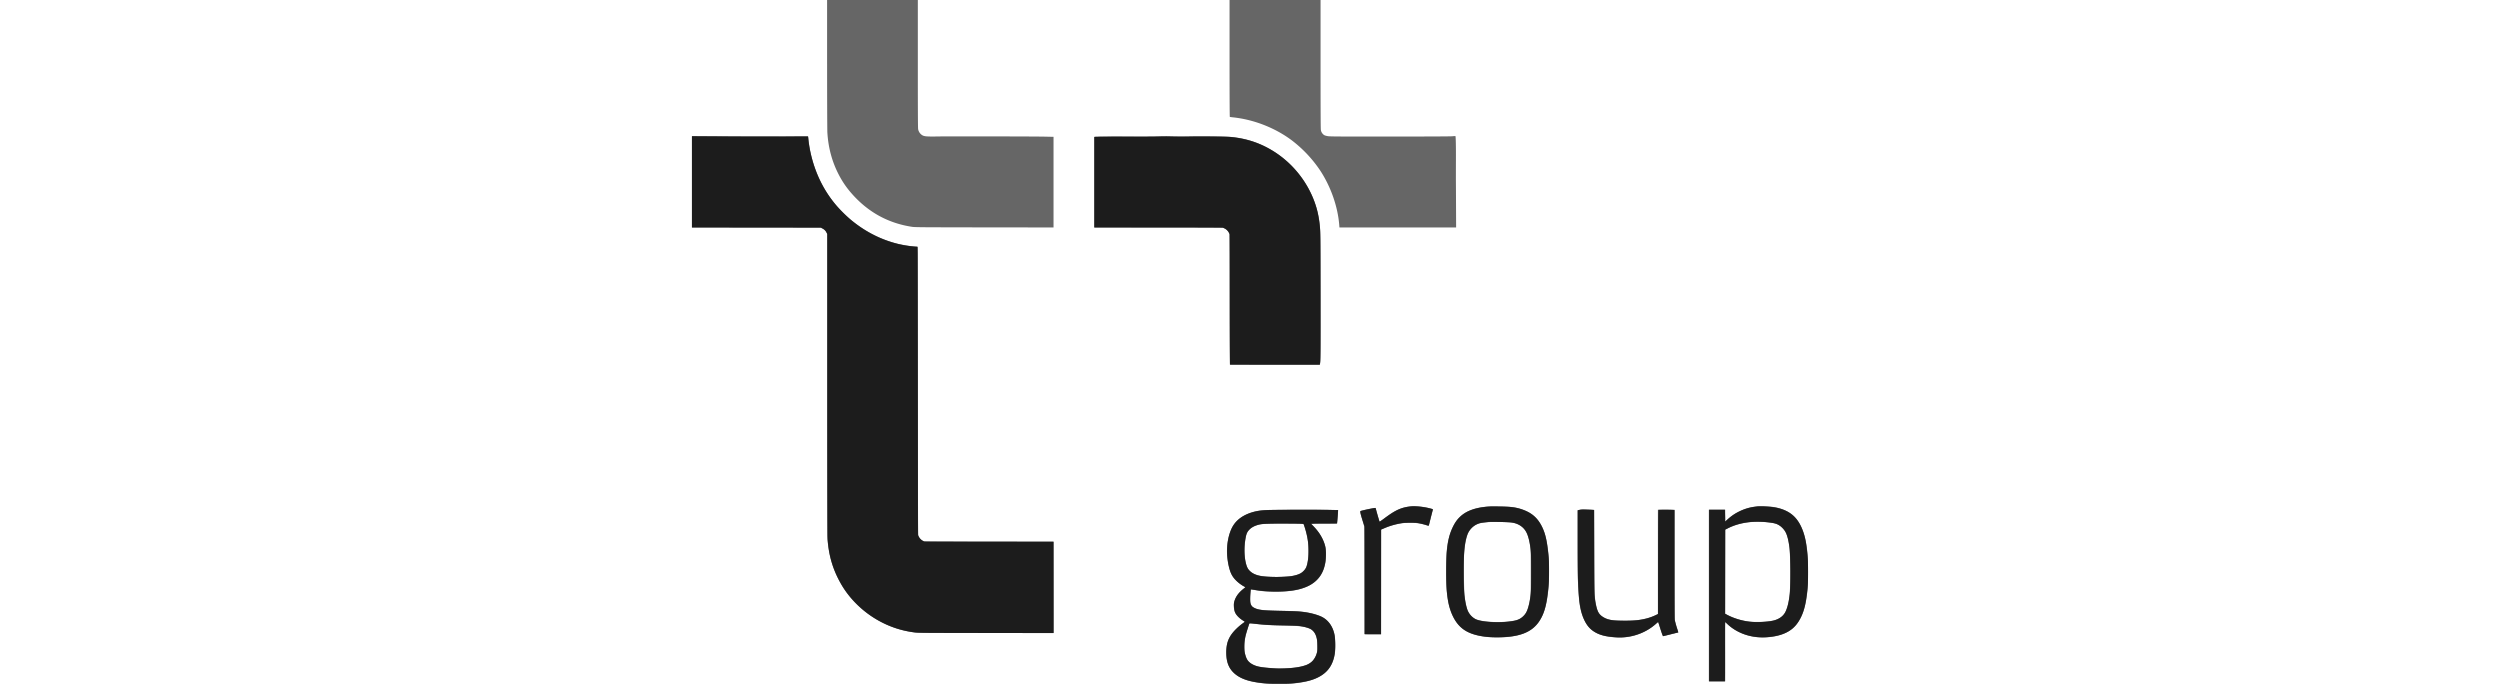
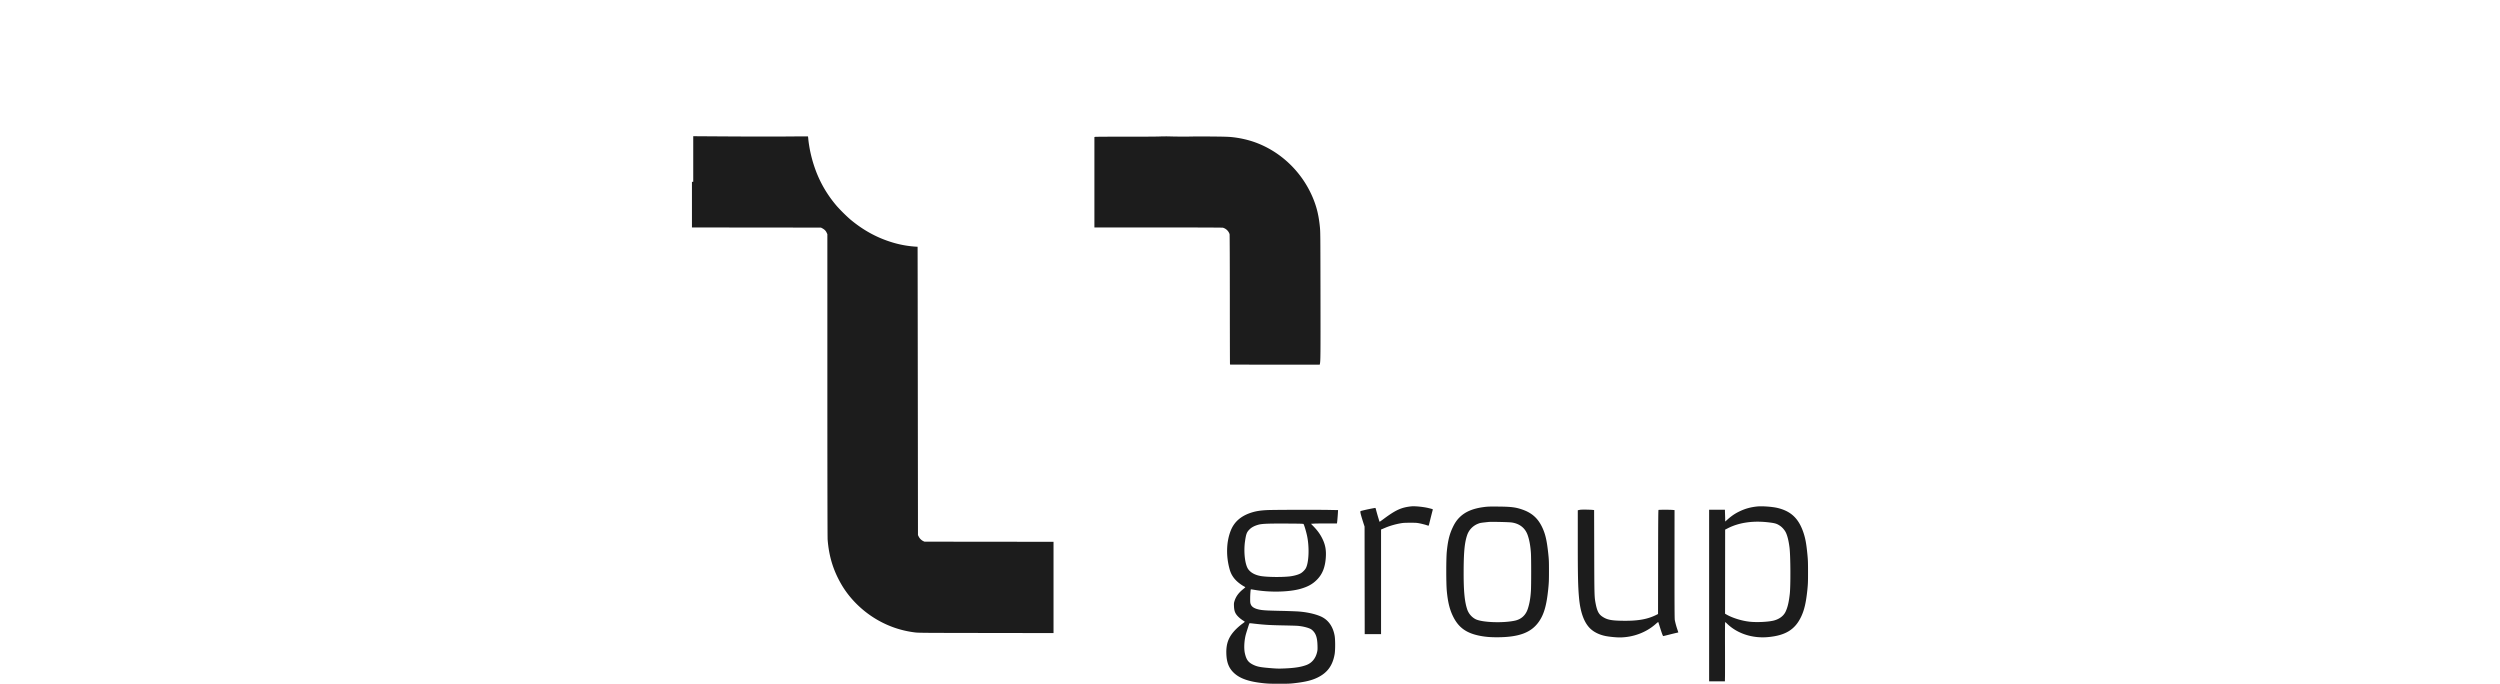
<svg xmlns="http://www.w3.org/2000/svg" width="234" height="64" fill="none">
-   <path fill-rule="evenodd" clip-rule="evenodd" d="M77.417 5.996c0 3.298.011 6.176.024 6.396.082 1.414.428 2.712 1.043 3.91.374.729.793 1.333 1.355 1.95 1.504 1.657 3.353 2.652 5.534 2.98.27.04.801.044 6.765.052l6.472.007v-8.483l-.822-.018c-.453-.01-2.527-.02-4.61-.021-4.781-.006-4.58-.006-5.547.007-.896.012-1.118-.008-1.304-.117a.855.855 0 0 1-.39-.572c-.02-.098-.028-1.789-.028-6.112V0h-8.493v5.996zm37.669-.534c0 3.626.009 5.468.026 5.478.014.01.131.027.261.04 1.957.199 3.953.974 5.523 2.144a11.834 11.834 0 0 1 2.694 2.867c.986 1.513 1.628 3.358 1.764 5.075l.017.225h10.922l-.008-1.892c-.004-1.04-.009-2.1-.012-2.354-.002-.254-.001-1.171.002-2.039.006-1.363-.013-2.236-.048-2.268a2.263 2.263 0 0 0-.291.017c-.178.016-2.325.026-5.879.027-5.262 0-5.611-.002-5.815-.045-.254-.053-.316-.082-.424-.198a.674.674 0 0 1-.186-.392c-.019-.107-.027-1.92-.027-6.15V0h-8.519v5.462zm-50.32 11.563v4.265l6.012.007 6.013.006.153.072a.86.86 0 0 1 .41.383l.062.12v14c0 9.15.009 14.143.026 14.411.106 1.682.496 3.018 1.282 4.387 1.019 1.773 2.746 3.232 4.724 3.988.687.262 1.358.43 2.117.53.338.045.696.048 6.707.048h6.35v-1.065l-.007-4.277-.005-3.213-6.025-.001c-5.005-.001-6.042-.007-6.123-.036a.859.859 0 0 1-.497-.508c-.04-.102-.043-.912-.046-12.948-.002-7.06-.011-13.124-.022-13.473-.017-.563-.024-.635-.061-.635-.362-.002-1.266-.138-1.811-.272-2.404-.588-4.657-2.1-6.192-4.153-1.148-1.535-1.924-3.525-2.148-5.509l-.043-.379-5.438-.006-5.438-.007v4.265zm43.421-4.25c-.351.01-1.51.013-2.576.006a106.544 106.544 0 0 0-2.569.005l-.632.02v8.484l6.013.007 6.013.006.153.072a.93.93 0 0 1 .436.416l.061.128v4.684c0 2.575.008 5.326.017 6.111l.017 1.428h8.426l.031-.229c.024-.175.031-1.61.031-6.06-.002-5.691-.006-6.062-.082-6.845-.271-2.796-1.957-5.427-4.439-6.926-1.217-.736-2.467-1.14-3.916-1.27-.504-.044-2.735-.062-4.319-.035-.329.006-.92.003-1.313-.006a29.83 29.83 0 0 0-1.352.003zm23.65 34.642a3.59 3.59 0 0 0-1.241.412c-.276.147-.481.284-1.003.67a5.762 5.762 0 0 1-.449.315c-.013 0-.041-.06-.062-.134a67.891 67.891 0 0 1-.281-.994l-.037-.141-.136.007c-.191.011-1.266.244-1.304.283-.033.034.035.334.183.813.084.268.164.55.178.628.018.094.027 1.774.026 5.108l-.001 4.967.058.016c.032.008.382.015.778.015h.721l.006-4.904.006-4.904.23-.1c1.363-.594 2.763-.708 3.959-.323.133.043.251.068.262.057.01-.012.049-.149.085-.304.037-.155.123-.498.192-.762l.126-.48-.119-.039a7.059 7.059 0 0 0-1.044-.207 4.676 4.676 0 0 0-1.133.001zm7.644-.024c-.748.058-1.218.141-1.664.296-.517.18-.882.399-1.221.735-.428.422-.793 1.14-.989 1.942-.156.639-.211 1.16-.245 2.335-.051 1.74.044 3.152.272 4.014.319 1.212.888 2.01 1.736 2.436.679.342 1.619.515 2.784.513 2.003-.002 3.24-.473 3.908-1.488.499-.756.732-1.602.882-3.193.065-.69.065-2.392-.001-3.052-.151-1.526-.376-2.339-.846-3.052a2.779 2.779 0 0 0-1.171-1.014c-.481-.233-.927-.354-1.57-.425-.326-.036-1.6-.068-1.875-.047zm25.007 0a9.833 9.833 0 0 1-.293.039c-.895.111-1.862.573-2.525 1.207l-.191.182v-1.11h-1.53V63.77h1.53V58.222l.185.176c.845.807 2.033 1.265 3.283 1.266.85 0 1.599-.144 2.183-.422.609-.289.973-.629 1.32-1.232.395-.688.618-1.555.744-2.898.054-.579.053-2.534-.001-3.176-.131-1.536-.425-2.522-.977-3.276-.49-.669-1.258-1.072-2.325-1.22-.259-.036-1.273-.07-1.403-.048zm-16.539.303c-.084.017-.185.04-.223.05l-.071.018v2.977c0 1.638.012 3.17.025 3.405.014.235.037.67.052.966.075 1.516.216 2.24.58 2.975.294.593.64.94 1.203 1.21.563.27 1.524.413 2.432.363A5.11 5.11 0 0 0 155 58.396l.191-.173.034.083c.018.045.097.285.174.533.122.386.229.696.249.716a34.58 34.58 0 0 0 1.437-.362 2.58 2.58 0 0 0-.104-.38 15.085 15.085 0 0 1-.175-.585l-.057-.218-.008-5.15-.007-5.149H155.179v9.766l-.236.11c-.474.218-1.004.364-1.651.453-.429.059-1.886.067-2.32.013-.651-.082-1.161-.367-1.374-.77-.141-.266-.265-.847-.339-1.594-.02-.202-.033-1.505-.04-4.132l-.011-3.838-.4-.016c-.22-.009-.469-.021-.553-.028a1.292 1.292 0 0 0-.306.02zm-28.004.019c-1.71.018-1.982.037-2.539.175-.866.215-1.564.66-1.946 1.24-.438.666-.674 1.768-.604 2.826.058.864.259 1.622.539 2.031.212.31.63.68.991.877l.182.1-.169.133c-.669.529-.982 1.134-.909 1.757.015.128.045.292.067.365.088.29.377.618.752.85l.203.126-.286.214c-.365.273-.803.716-.997 1.008-.289.435-.405.795-.446 1.383-.089 1.29.344 2.127 1.37 2.646.367.186.792.315 1.356.412.678.117 1.069.142 2.229.142 1.14 0 1.539-.028 2.234-.154 2.213-.4 3.141-1.578 3.008-3.817a6.954 6.954 0 0 0-.051-.557c-.138-.787-.59-1.44-1.21-1.743-.363-.179-.98-.352-1.543-.434-.517-.076-.84-.095-2.092-.119-1.838-.035-2.293-.083-2.674-.282-.202-.106-.255-.16-.313-.312-.084-.223-.099-.472-.056-.957.022-.24.043-.44.049-.446.005-.005.159.015.343.046.661.111.906.133 1.683.148 1.522.03 2.482-.117 3.305-.505.899-.423 1.4-1.078 1.62-2.117.053-.247.06-.351.06-.858.001-.52-.005-.599-.057-.789-.179-.656-.533-1.257-1.088-1.847l-.223-.237h1.214c.923 0 1.213-.008 1.213-.031 0-.017.017-.239.038-.494.021-.255.041-.528.045-.608l.007-.145-.561-.015c-.91-.024-3.074-.03-4.744-.012zm21.322 1.176c.394.037.611.09.837.203.654.33.93.831 1.118 2.029.058.365.059.41.059 2.411 0 2.013 0 2.045-.06 2.437-.09.596-.223 1.074-.381 1.372-.102.19-.393.471-.604.582-.225.118-.402.164-.888.23-1.142.155-2.729.048-3.254-.22a1.659 1.659 0 0 1-.701-.762c-.115-.265-.228-.78-.314-1.433-.052-.392-.078-3.271-.036-3.927.053-.81.199-1.546.385-1.936a1.87 1.87 0 0 1 .573-.663c.321-.215.633-.294 1.365-.347a18.832 18.832 0 0 1 1.901.024zm23.936-.025c.967.084 1.257.184 1.632.563.348.35.509.782.637 1.707.127.913.136 3.758.014 4.694-.075.582-.214 1.11-.376 1.437-.19.381-.525.64-1.013.784-.537.158-1.777.217-2.45.117a5.956 5.956 0 0 1-1.907-.589l-.261-.132.006-3.936.007-3.935.216-.111c.611-.313 1.358-.522 2.13-.596a10.153 10.153 0 0 1 1.365-.003zm-43.394.17.206.016.093.285c.129.394.233.833.302 1.273.049.312.058.467.057.962-.002.521-.01.634-.07.972-.039.224-.094.44-.131.522-.22.482-.636.74-1.378.85-.247.037-1.113.087-1.466.084-1.359-.01-1.976-.146-2.39-.526-.261-.24-.353-.442-.468-1.03-.146-.748-.059-2.095.166-2.564.2-.416.667-.703 1.315-.81.381-.062 3.055-.087 3.764-.034zm-4.096 9.385c.631.073 1.331.112 2.295.127 1.484.024 1.934.068 2.423.237.438.152.659.404.796.906.053.197.059.272.059.782 0 .528-.004.576-.061.744-.071.21-.215.468-.346.62-.116.136-.386.315-.601.398-.713.278-1.978.388-3.348.29-1.162-.083-1.612-.21-2.002-.565-.178-.163-.28-.357-.38-.727-.059-.22-.067-.295-.068-.683-.001-.461.027-.685.151-1.177.058-.235.281-.949.311-1 .014-.025.279-.008.771.048z" fill="#666" />
-   <path fill-rule="evenodd" clip-rule="evenodd" d="M64.766 17.02v4.27l6.038.007 6.038.006.115.061c.205.109.333.233.41.399l.074.156v14.134c.001 8.832.01 14.253.026 14.452.121 1.567.523 2.878 1.282 4.186.776 1.337 1.97 2.517 3.36 3.32a9.218 9.218 0 0 0 3.443 1.172c.394.055.417.055 6.727.064l6.331.009v-8.543l-6.038-.007-6.038-.006-.133-.06a.97.97 0 0 1-.417-.428l-.062-.128-.015-13.493c-.008-7.42-.017-13.493-.02-13.495a9.697 9.697 0 0 1-2.198-.357c-1.514-.435-2.832-1.142-4.105-2.203a15.54 15.54 0 0 1-1.247-1.234c-1.254-1.457-2.068-3.12-2.489-5.077-.081-.38-.159-.868-.19-1.191a2.444 2.444 0 0 0-.032-.269c-.005-.002-.984.003-2.176.012-1.756.013-3.903.006-8.563-.028h-.121v4.27zm43.791-4.245c-.232.012-1.666.02-3.188.018-1.522-.001-2.805.006-2.85.017l-.083.02v8.46h5.974c3.322 0 6.009.01 6.052.023a.924.924 0 0 1 .627.604c.012.042.023 2.778.024 6.08.001 3.302.007 6.032.014 6.068l.014.064 4.192.002 4.192.001.013-.053c.065-.276.069-.678.06-6.427-.009-5.913-.009-5.969-.064-6.49-.107-1.007-.281-1.737-.607-2.543-1.027-2.54-3.118-4.523-5.658-5.37a9.542 9.542 0 0 0-1.953-.414c-.304-.033-.725-.046-1.824-.056-.785-.008-1.6-.009-1.811-.003-.561.016-1.502.013-2.142-.006-.309-.01-.751-.007-.982.005zm23.553 34.619c-.936.097-1.459.333-2.576 1.161-.21.156-.389.284-.398.285a.466.466 0 0 1-.059-.148l-.091-.301c-.048-.158-.149-.52-.205-.738-.024-.092-.042-.12-.073-.111a17.035 17.035 0 0 0-1.274.27c-.119.033-.122.046-.078.263.025.127.17.61.309 1.034l.059.18.006 5.034.007 5.034h1.53v-9.793l.095-.04.308-.13c.404-.17.9-.316 1.382-.404.273-.05.407-.059.931-.06.571 0 .635.004.956.07.19.04.442.105.561.145.194.066.219.069.234.032.009-.023.057-.21.106-.414a59.042 59.042 0 0 1 .265-1.044c.014-.061.014-.062-.401-.164-.458-.113-1.268-.195-1.594-.161zm32.366.011c-.66.073-1.141.209-1.684.474-.417.204-.71.404-1.115.763l-.198.175-.003-.251a14.644 14.644 0 0 0-.008-.329 17.21 17.21 0 0 1-.01-.301l-.005-.225h-1.479V63.77H161.451l.009-.494c.004-.271.005-1.518 0-2.77-.005-1.518.001-2.277.018-2.277.015 0 .085.059.158.13.953.938 2.382 1.41 3.86 1.272 1.65-.154 2.542-.715 3.114-1.957.283-.615.439-1.302.559-2.459.056-.55.063-.728.063-1.669 0-.933-.007-1.127-.064-1.706-.093-.952-.185-1.453-.367-1.992-.442-1.311-1.15-1.99-2.4-2.299-.485-.12-1.474-.193-1.925-.143zm-25.543.05c-1.056.13-1.797.443-2.332.983-.254.256-.434.523-.626.928-.307.647-.454 1.248-.554 2.257-.067.67-.067 2.984 0 3.694.093.996.252 1.667.543 2.29.522 1.118 1.269 1.665 2.614 1.916.484.09.922.125 1.554.125 2.056-.003 3.206-.437 3.923-1.48.471-.685.708-1.525.862-3.051.06-.602.067-.777.067-1.673 0-.905-.006-1.06-.067-1.629-.131-1.221-.265-1.811-.555-2.433-.397-.854-.96-1.366-1.846-1.678-.628-.222-1.054-.277-2.257-.289-.798-.008-.987-.002-1.326.04zm8.991.257c-.07.012-.154.029-.185.037l-.058.014v3.033c0 3.124.022 4.094.115 5.15.117 1.312.45 2.264.993 2.83.354.368.882.635 1.499.758.342.068.972.13 1.302.13 1.253-.001 2.482-.457 3.379-1.253.128-.114.238-.2.244-.189.006.01.065.192.131.404.197.635.299.91.335.91.019 0 .256-.056.526-.125.271-.069.581-.145.689-.168.109-.024.198-.046.198-.05l-.077-.235a7.058 7.058 0 0 1-.254-.922c-.023-.134-.029-1.46-.027-5.236l.003-5.055-.196-.017c-.276-.023-1.266-.02-1.304.004-.025.016-.033 1.032-.039 4.88l-.006 4.86-.163.081c-.776.389-1.629.553-2.872.552-1.287 0-1.718-.078-2.183-.393-.345-.233-.495-.537-.635-1.292-.105-.566-.11-.759-.12-4.789l-.01-3.89-.133-.014c-.26-.027-1.027-.037-1.152-.015zm-29.076.025c-.829.023-1.344.104-1.875.295-.88.318-1.459.846-1.768 1.616-.425 1.06-.463 2.404-.104 3.665.114.401.307.727.61 1.03.188.188.491.414.721.538.074.04.131.08.128.09-.004.01-.095.089-.202.175-.433.35-.683.696-.814 1.13-.05.166-.055.226-.042.487.022.47.127.705.449 1.01.095.09.26.22.368.287.107.067.195.13.195.14 0 .01-.11.096-.244.192a5.543 5.543 0 0 0-.513.434c-.746.723-1.011 1.382-.969 2.412.03.736.217 1.24.615 1.655.566.59 1.417.904 2.858 1.054.42.044.681.053 1.474.053.865 0 1.018-.007 1.504-.064.962-.114 1.548-.258 2.072-.512.928-.448 1.425-1.125 1.611-2.194.066-.38.065-1.362-.001-1.732-.161-.895-.627-1.524-1.352-1.824-.571-.237-1.337-.396-2.145-.446a58.658 58.658 0 0 0-1.607-.052c-1.299-.028-1.675-.052-2.015-.132-.41-.096-.639-.246-.73-.478-.051-.13-.057-.189-.056-.557.002-.363.036-.819.064-.847.006-.005.176.02.379.055 1.399.244 3.217.2 4.273-.104.697-.201 1.134-.445 1.541-.86.498-.508.748-1.125.818-2.02.055-.702-.029-1.205-.295-1.764-.216-.453-.466-.803-.873-1.221l-.215-.22.274-.017c.15-.01.696-.017 1.213-.017h.939l.012-.058c.017-.076.059-.551.08-.906l.017-.285-.864-.017c-1.034-.02-4.67-.014-5.531.01zm46.788 1.167c.532.069.684.117.972.31.204.136.422.384.536.607.155.306.278.806.357 1.443.095.77.11 3.55.024 4.322-.088.784-.2 1.256-.394 1.669-.183.386-.56.676-1.064.817-.496.139-1.617.196-2.314.118-.747-.084-1.612-.355-2.172-.681l-.115-.067.004-3.935.004-3.935.264-.134c1.066-.542 2.406-.726 3.898-.534zm-24.178-.004c.766.099 1.299.514 1.536 1.197.158.455.254.988.3 1.667.032.479.032 3.051 0 3.55-.044.684-.133 1.192-.293 1.678-.196.595-.614.975-1.212 1.103-1.136.244-3.11.164-3.693-.148a1.63 1.63 0 0 1-.767-.912c-.239-.716-.333-1.678-.332-3.398 0-1.927.085-2.84.329-3.553a1.744 1.744 0 0 1 1.039-1.07c.184-.072.226-.079.963-.158.24-.026 1.847.008 2.13.044zm-19.448.15c.052.057.217.597.318 1.043.249 1.093.186 2.637-.127 3.133-.089.142-.281.33-.426.42-.225.14-.666.264-1.103.31-.789.083-2.174.058-2.714-.048-.508-.1-.881-.306-1.113-.616-.316-.42-.457-1.636-.308-2.65.098-.674.162-.836.429-1.1.194-.192.475-.337.838-.434.339-.09.956-.112 2.788-.102 1.121.007 1.392.015 1.418.043zm-4.654 9.321c.963.11 1.445.141 2.601.164.653.013 1.301.03 1.441.04.472.029 1.042.166 1.302.312.062.035.165.122.23.195.26.29.369.663.388 1.327.011.376.006.45-.044.654-.14.575-.486.99-.985 1.18-.497.188-1.083.282-2.024.323-.523.023-.711.02-1.161-.014-1.113-.087-1.407-.14-1.789-.323-.473-.228-.653-.469-.791-1.064-.11-.474-.065-1.262.107-1.853.059-.201.256-.824.289-.91.031-.083.001-.081.436-.031z" fill="#1C1C1C" />
+   <path fill-rule="evenodd" clip-rule="evenodd" d="M64.766 17.02v4.27l6.038.007 6.038.006.115.061c.205.109.333.233.41.399l.074.156v14.134c.001 8.832.01 14.253.026 14.452.121 1.567.523 2.878 1.282 4.186.776 1.337 1.97 2.517 3.36 3.32a9.218 9.218 0 0 0 3.443 1.172c.394.055.417.055 6.727.064l6.331.009v-8.543l-6.038-.007-6.038-.006-.133-.06a.97.97 0 0 1-.417-.428l-.062-.128-.015-13.493c-.008-7.42-.017-13.493-.02-13.495a9.697 9.697 0 0 1-2.198-.357c-1.514-.435-2.832-1.142-4.105-2.203a15.54 15.54 0 0 1-1.247-1.234c-1.254-1.457-2.068-3.12-2.489-5.077-.081-.38-.159-.868-.19-1.191a2.444 2.444 0 0 0-.032-.269c-.005-.002-.984.003-2.176.012-1.756.013-3.903.006-8.563-.028v4.27zm43.791-4.245c-.232.012-1.666.02-3.188.018-1.522-.001-2.805.006-2.85.017l-.083.02v8.46h5.974c3.322 0 6.009.01 6.052.023a.924.924 0 0 1 .627.604c.012.042.023 2.778.024 6.08.001 3.302.007 6.032.014 6.068l.014.064 4.192.002 4.192.001.013-.053c.065-.276.069-.678.06-6.427-.009-5.913-.009-5.969-.064-6.49-.107-1.007-.281-1.737-.607-2.543-1.027-2.54-3.118-4.523-5.658-5.37a9.542 9.542 0 0 0-1.953-.414c-.304-.033-.725-.046-1.824-.056-.785-.008-1.6-.009-1.811-.003-.561.016-1.502.013-2.142-.006-.309-.01-.751-.007-.982.005zm23.553 34.619c-.936.097-1.459.333-2.576 1.161-.21.156-.389.284-.398.285a.466.466 0 0 1-.059-.148l-.091-.301c-.048-.158-.149-.52-.205-.738-.024-.092-.042-.12-.073-.111a17.035 17.035 0 0 0-1.274.27c-.119.033-.122.046-.078.263.025.127.17.61.309 1.034l.059.18.006 5.034.007 5.034h1.53v-9.793l.095-.04.308-.13c.404-.17.9-.316 1.382-.404.273-.05.407-.059.931-.06.571 0 .635.004.956.07.19.04.442.105.561.145.194.066.219.069.234.032.009-.023.057-.21.106-.414a59.042 59.042 0 0 1 .265-1.044c.014-.061.014-.062-.401-.164-.458-.113-1.268-.195-1.594-.161zm32.366.011c-.66.073-1.141.209-1.684.474-.417.204-.71.404-1.115.763l-.198.175-.003-.251a14.644 14.644 0 0 0-.008-.329 17.21 17.21 0 0 1-.01-.301l-.005-.225h-1.479V63.77H161.451l.009-.494c.004-.271.005-1.518 0-2.77-.005-1.518.001-2.277.018-2.277.015 0 .085.059.158.13.953.938 2.382 1.41 3.86 1.272 1.65-.154 2.542-.715 3.114-1.957.283-.615.439-1.302.559-2.459.056-.55.063-.728.063-1.669 0-.933-.007-1.127-.064-1.706-.093-.952-.185-1.453-.367-1.992-.442-1.311-1.15-1.99-2.4-2.299-.485-.12-1.474-.193-1.925-.143zm-25.543.05c-1.056.13-1.797.443-2.332.983-.254.256-.434.523-.626.928-.307.647-.454 1.248-.554 2.257-.067.67-.067 2.984 0 3.694.093.996.252 1.667.543 2.29.522 1.118 1.269 1.665 2.614 1.916.484.09.922.125 1.554.125 2.056-.003 3.206-.437 3.923-1.48.471-.685.708-1.525.862-3.051.06-.602.067-.777.067-1.673 0-.905-.006-1.06-.067-1.629-.131-1.221-.265-1.811-.555-2.433-.397-.854-.96-1.366-1.846-1.678-.628-.222-1.054-.277-2.257-.289-.798-.008-.987-.002-1.326.04zm8.991.257c-.07.012-.154.029-.185.037l-.058.014v3.033c0 3.124.022 4.094.115 5.15.117 1.312.45 2.264.993 2.83.354.368.882.635 1.499.758.342.068.972.13 1.302.13 1.253-.001 2.482-.457 3.379-1.253.128-.114.238-.2.244-.189.006.01.065.192.131.404.197.635.299.91.335.91.019 0 .256-.056.526-.125.271-.069.581-.145.689-.168.109-.024.198-.046.198-.05l-.077-.235a7.058 7.058 0 0 1-.254-.922c-.023-.134-.029-1.46-.027-5.236l.003-5.055-.196-.017c-.276-.023-1.266-.02-1.304.004-.025.016-.033 1.032-.039 4.88l-.006 4.86-.163.081c-.776.389-1.629.553-2.872.552-1.287 0-1.718-.078-2.183-.393-.345-.233-.495-.537-.635-1.292-.105-.566-.11-.759-.12-4.789l-.01-3.89-.133-.014c-.26-.027-1.027-.037-1.152-.015zm-29.076.025c-.829.023-1.344.104-1.875.295-.88.318-1.459.846-1.768 1.616-.425 1.06-.463 2.404-.104 3.665.114.401.307.727.61 1.03.188.188.491.414.721.538.074.04.131.08.128.09-.004.01-.095.089-.202.175-.433.35-.683.696-.814 1.13-.05.166-.055.226-.042.487.022.47.127.705.449 1.01.095.09.26.22.368.287.107.067.195.13.195.14 0 .01-.11.096-.244.192a5.543 5.543 0 0 0-.513.434c-.746.723-1.011 1.382-.969 2.412.03.736.217 1.24.615 1.655.566.59 1.417.904 2.858 1.054.42.044.681.053 1.474.053.865 0 1.018-.007 1.504-.064.962-.114 1.548-.258 2.072-.512.928-.448 1.425-1.125 1.611-2.194.066-.38.065-1.362-.001-1.732-.161-.895-.627-1.524-1.352-1.824-.571-.237-1.337-.396-2.145-.446a58.658 58.658 0 0 0-1.607-.052c-1.299-.028-1.675-.052-2.015-.132-.41-.096-.639-.246-.73-.478-.051-.13-.057-.189-.056-.557.002-.363.036-.819.064-.847.006-.005.176.02.379.055 1.399.244 3.217.2 4.273-.104.697-.201 1.134-.445 1.541-.86.498-.508.748-1.125.818-2.02.055-.702-.029-1.205-.295-1.764-.216-.453-.466-.803-.873-1.221l-.215-.22.274-.017c.15-.01.696-.017 1.213-.017h.939l.012-.058c.017-.076.059-.551.08-.906l.017-.285-.864-.017c-1.034-.02-4.67-.014-5.531.01zm46.788 1.167c.532.069.684.117.972.31.204.136.422.384.536.607.155.306.278.806.357 1.443.095.77.11 3.55.024 4.322-.088.784-.2 1.256-.394 1.669-.183.386-.56.676-1.064.817-.496.139-1.617.196-2.314.118-.747-.084-1.612-.355-2.172-.681l-.115-.067.004-3.935.004-3.935.264-.134c1.066-.542 2.406-.726 3.898-.534zm-24.178-.004c.766.099 1.299.514 1.536 1.197.158.455.254.988.3 1.667.032.479.032 3.051 0 3.55-.044.684-.133 1.192-.293 1.678-.196.595-.614.975-1.212 1.103-1.136.244-3.11.164-3.693-.148a1.63 1.63 0 0 1-.767-.912c-.239-.716-.333-1.678-.332-3.398 0-1.927.085-2.84.329-3.553a1.744 1.744 0 0 1 1.039-1.07c.184-.072.226-.079.963-.158.24-.026 1.847.008 2.13.044zm-19.448.15c.052.057.217.597.318 1.043.249 1.093.186 2.637-.127 3.133-.089.142-.281.33-.426.42-.225.14-.666.264-1.103.31-.789.083-2.174.058-2.714-.048-.508-.1-.881-.306-1.113-.616-.316-.42-.457-1.636-.308-2.65.098-.674.162-.836.429-1.1.194-.192.475-.337.838-.434.339-.09.956-.112 2.788-.102 1.121.007 1.392.015 1.418.043zm-4.654 9.321c.963.11 1.445.141 2.601.164.653.013 1.301.03 1.441.04.472.029 1.042.166 1.302.312.062.035.165.122.23.195.26.29.369.663.388 1.327.011.376.006.45-.044.654-.14.575-.486.99-.985 1.18-.497.188-1.083.282-2.024.323-.523.023-.711.02-1.161-.014-1.113-.087-1.407-.14-1.789-.323-.473-.228-.653-.469-.791-1.064-.11-.474-.065-1.262.107-1.853.059-.201.256-.824.289-.91.031-.083.001-.081.436-.031z" fill="#1C1C1C" />
</svg>